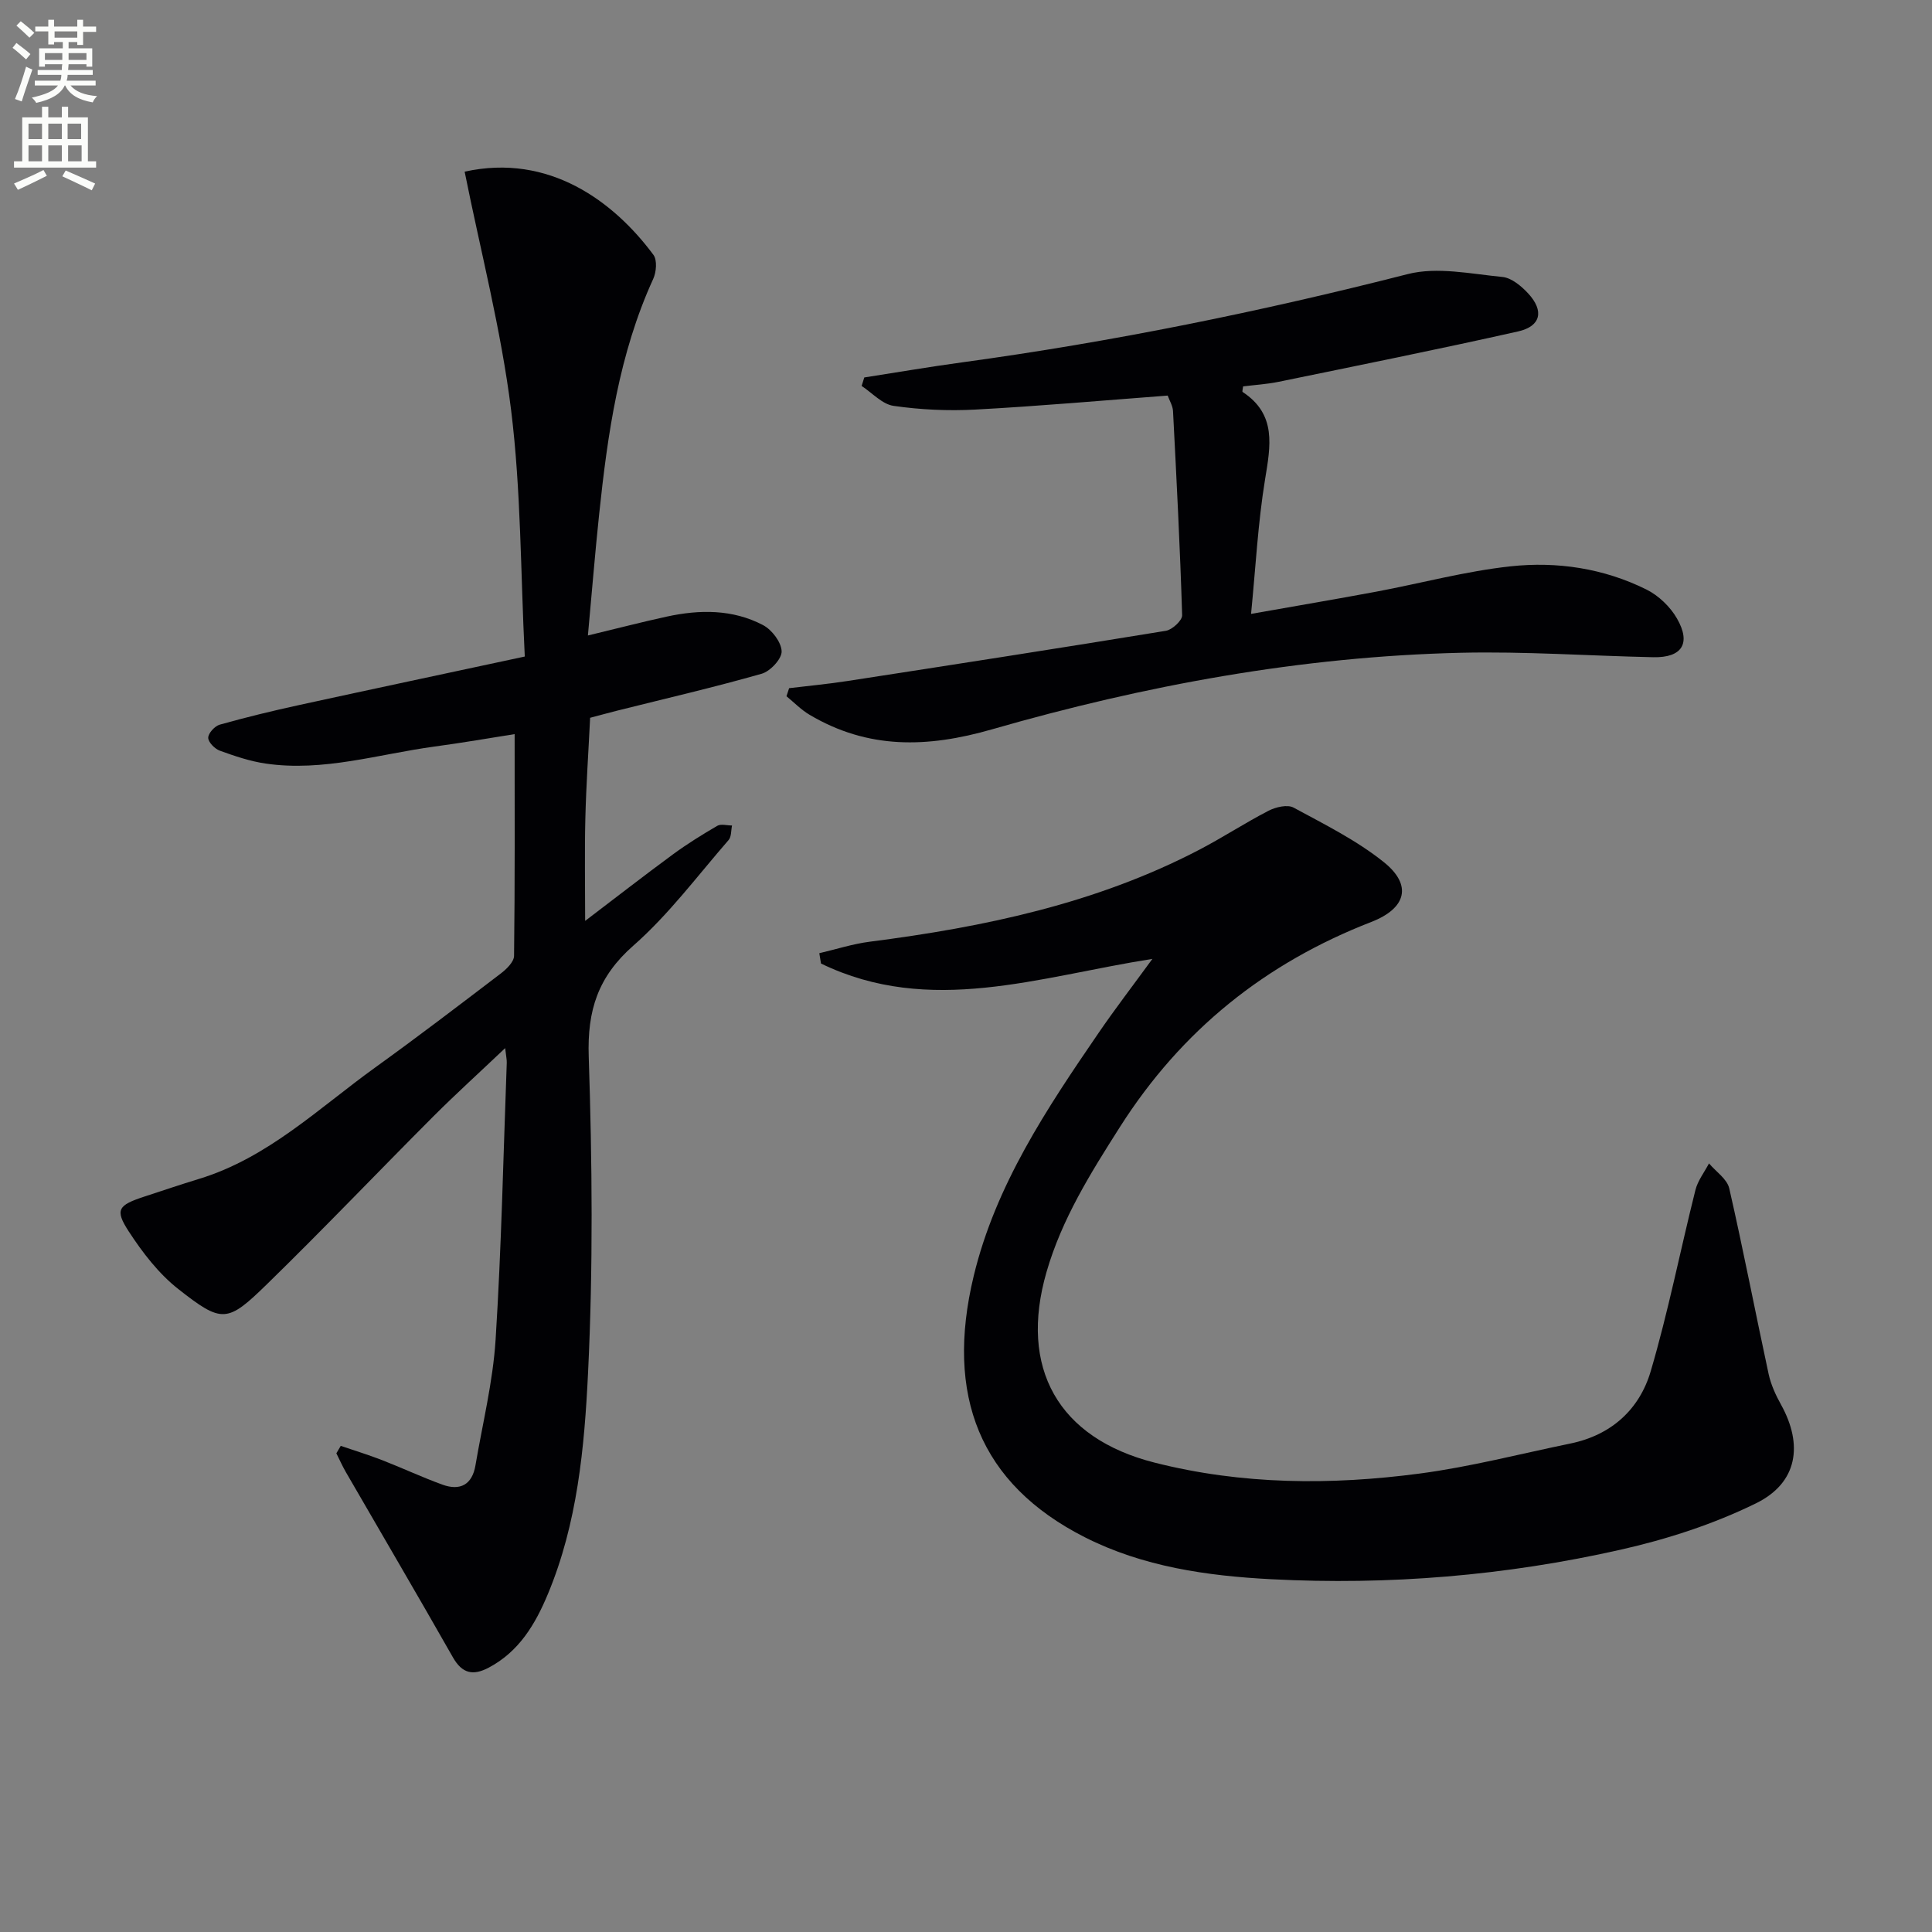
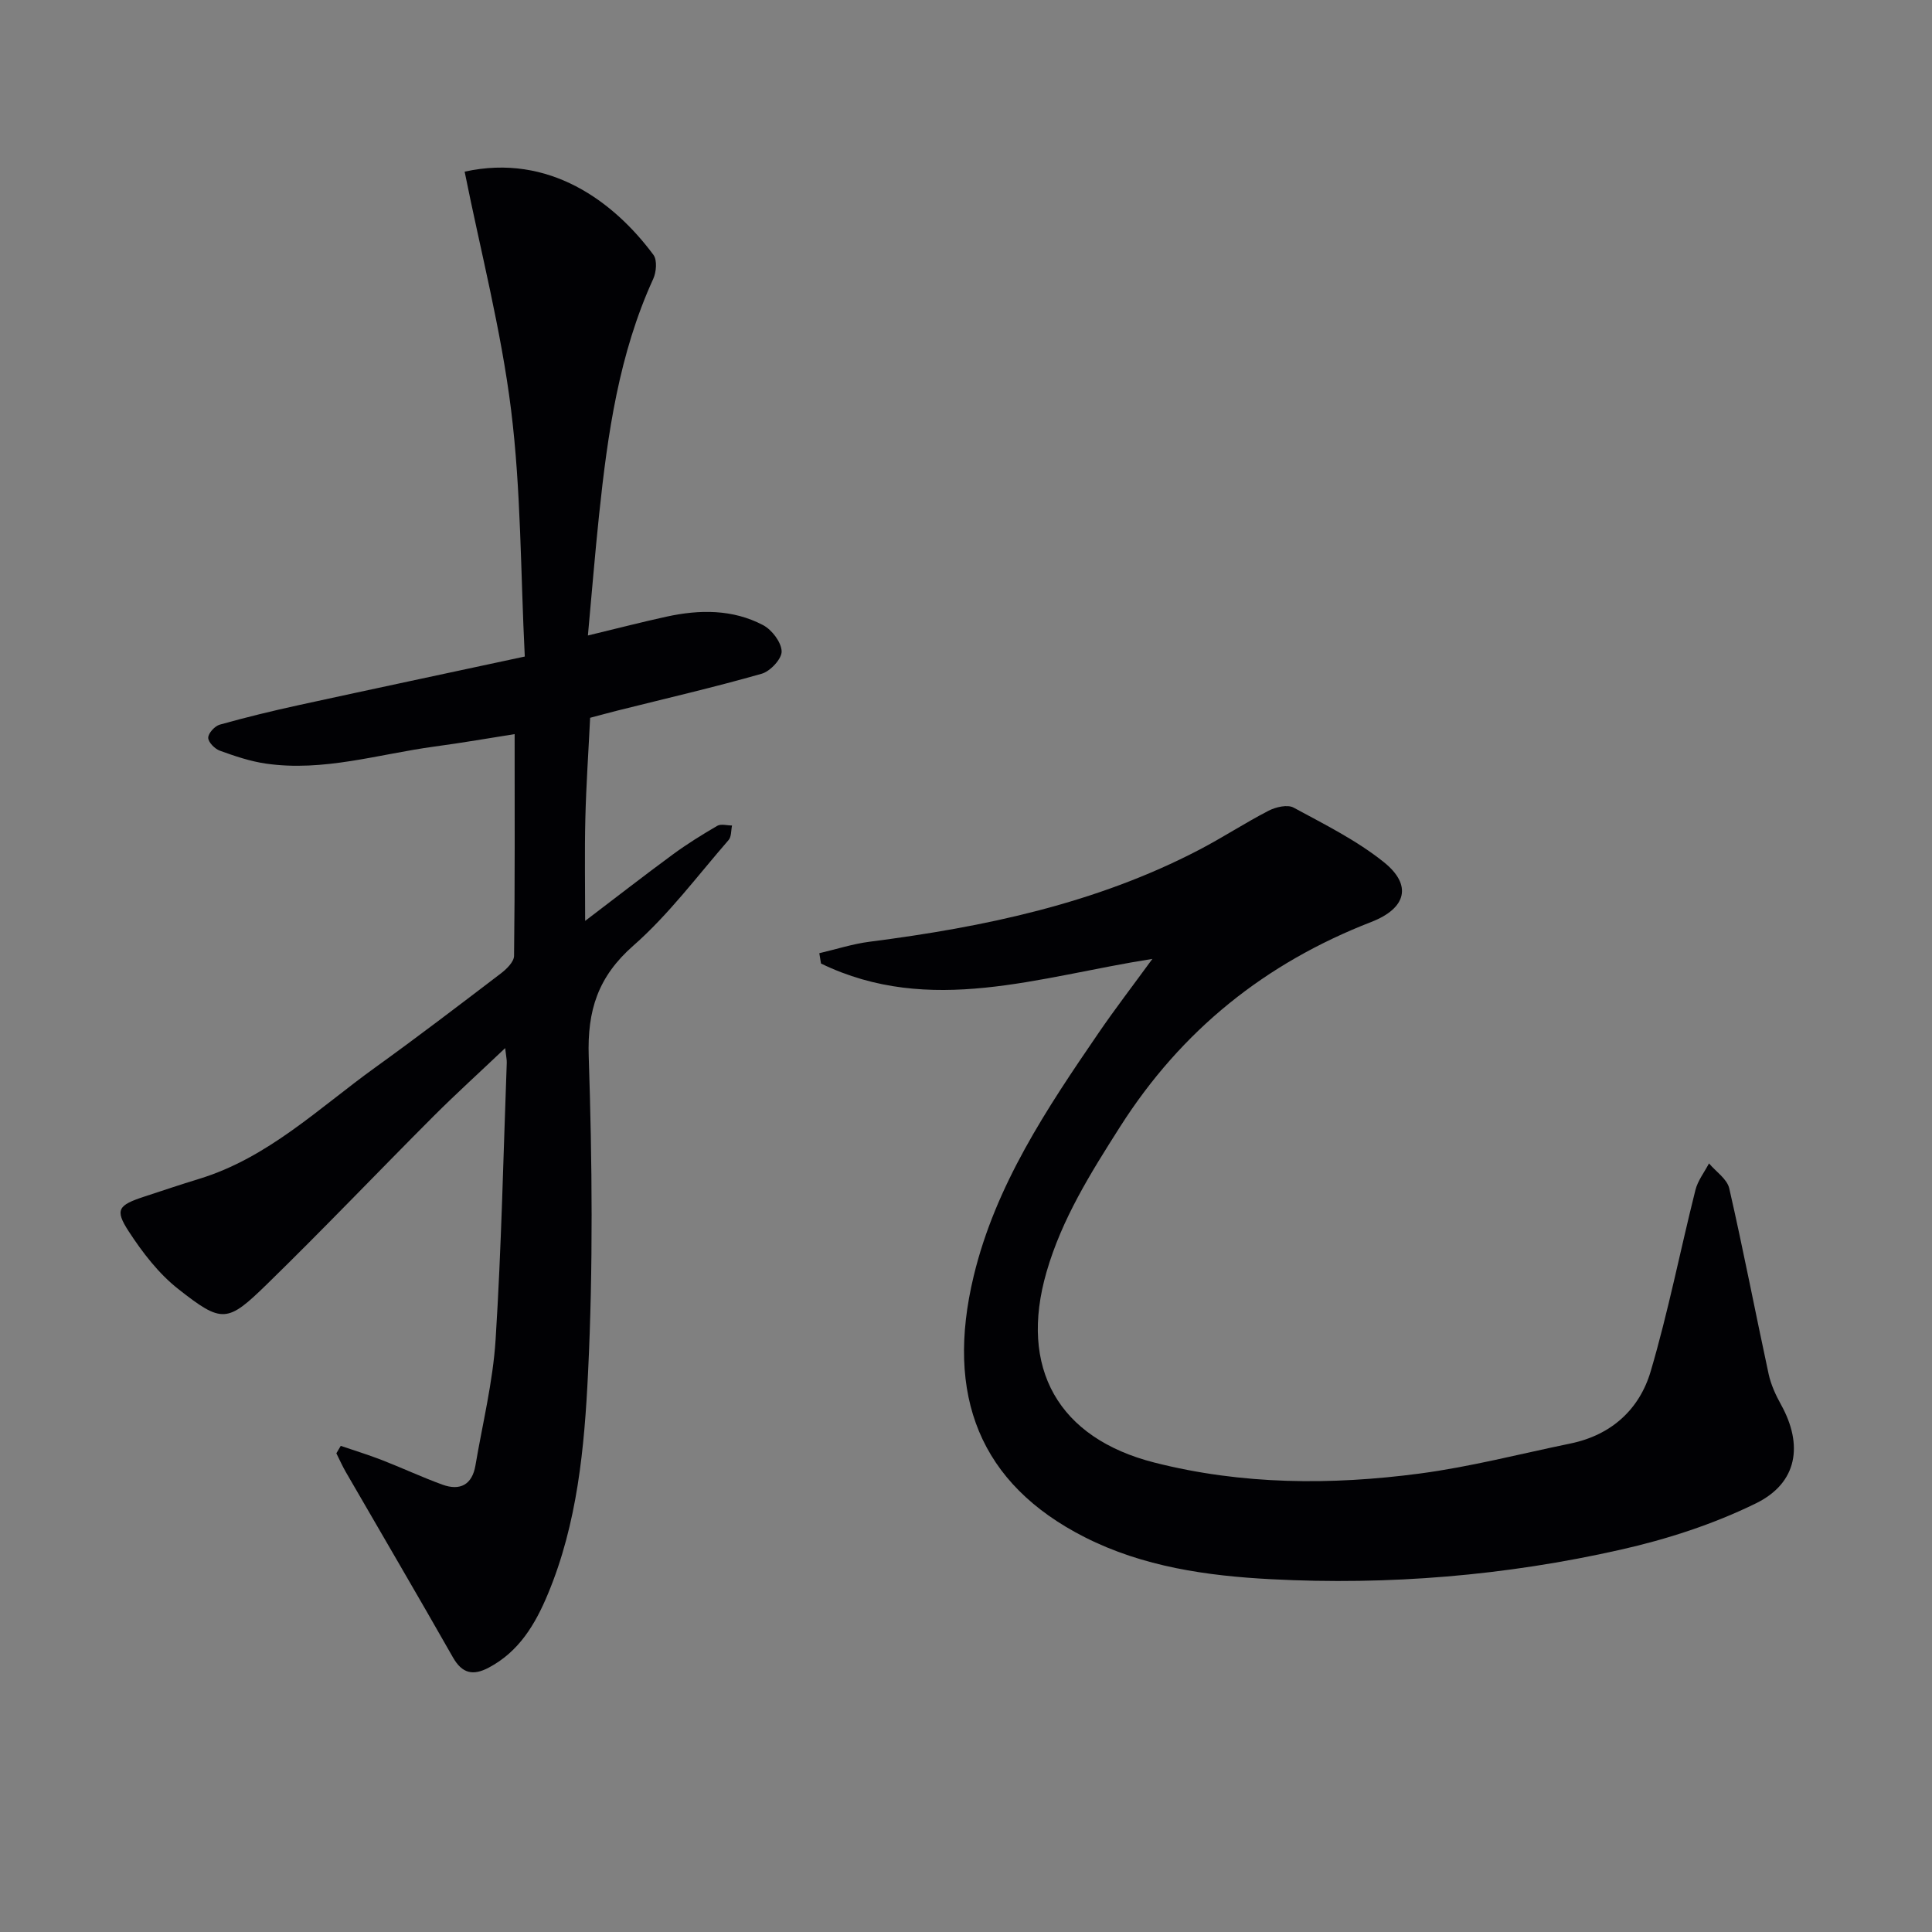
<svg xmlns="http://www.w3.org/2000/svg" enable-background="new 0 0 400 400" viewBox="0 0 400 400">
  <rect x="0" y="0" width="400" height="400" fill="#808080" stroke="none" />
-   <path d="m2.6 9.9.8-1c.9.7 1.9 1.4 2.9 2.3l-.9 1.1c-1.1-1-2-1.8-2.8-2.4zm.5 10.6c.9-2.1 1.6-4.3 2.3-6.7.4.2.8.4 1.3.6-.7 2.1-1.5 4.3-2.2 6.6zm.3-15.2.9-.9c1 .8 2 1.6 2.8 2.4l-1 1c-.9-.9-1.8-1.7-2.7-2.5zm12.6-1.2h1.2v1.4h2.7v1.1h-2.7v2.7h-1.2v-.6h-1.8v1.3h4.9v3.8h-1.2v-.5h-3.7c0 .4-.1.9-.1 1.2h5.1v1h-5.2c0 .5-.1.9-.2 1.2h6v1h-5.2c1.1 1.3 2.9 2 5.5 2.2-.4.4-.7.8-.9 1.3-2.9-.5-4.8-1.6-5.7-3.5h-.1c-.8 1.7-2.7 2.9-5.9 3.6-.2-.4-.6-.8-.9-1.1 2.8-.6 4.6-1.4 5.4-2.5h-4.8v-1h5.3c.1-.3.2-.7.2-1.2h-4.9v-1h5c0-.4 0-.8.1-1.2h-3.6v.5h-1.2v-3.8h4.9v-1.3h-1.8v.5h-1.2v-2.7h-2.7v-1h2.7v-1.4h1.2v1.4h4.8zm-6.7 8.3h3.6c0-.4 0-.9 0-1.4h-3.6zm1.9-4.6h4.8v-1.3h-4.7v1.3zm6.7 3.2h-3.7v1.4h3.7z" fill="#fbfcfa" />
-   <path d="m8.7 22.1h1.3v2.2h2.8v-2.2h1.3v2.2h4.1v9.1h1.7v1.3h-17v-1.3h1.7v-9.1h4.1zm.3 13.1.7 1.2c-1.8.9-3.8 1.9-6 2.9-.2-.4-.5-.8-.8-1.3 2.3-1 4.4-1.9 6.1-2.8zm-3.1-6.4h2.8v-3.2h-2.8zm0 4.6h2.8v-3.3h-2.8zm4.1-4.6h2.8v-3.2h-2.8zm0 4.6h2.8v-3.3h-2.8zm3.6 1.9c2.1.9 4.1 1.8 6.1 2.7l-.7 1.4c-2.2-1.1-4.2-2-6.1-2.9zm3.2-9.7h-2.8v3.2h2.8zm-2.7 7.8h2.8v-3.3h-2.8z" fill="#fbfcfa" />
  <g fill="#010104">
    <path d="m70.55 299.35c2.87.98 5.78 1.87 8.6 2.97 4.16 1.62 8.22 3.52 12.42 5.05 3.69 1.35 6.19.03 6.87-3.99 1.47-8.67 3.62-17.31 4.17-26.04 1.21-19.08 1.6-38.22 2.31-57.33.02-.62-.13-1.24-.33-3.01-5.36 5.09-10.22 9.49-14.85 14.12-11.53 11.55-22.79 23.37-34.47 34.76-8.23 8.03-9.28 8.13-18.36 1-4.06-3.19-7.42-7.57-10.27-11.95-2.91-4.48-2.17-5.41 3.22-7.18 3.78-1.24 7.54-2.51 11.34-3.67 14.27-4.35 24.79-14.65 36.47-23.06 8.78-6.32 17.38-12.89 25.99-19.45 1.2-.91 2.75-2.42 2.77-3.66.19-15.11.12-30.23.12-45.92-4.96.78-10.74 1.79-16.55 2.57-11.62 1.57-23.05 5.27-34.98 3.53-3.24-.47-6.42-1.55-9.51-2.67-1.05-.38-2.41-1.77-2.4-2.68.01-.95 1.36-2.42 2.39-2.71 5.41-1.52 10.89-2.85 16.39-4.05 15.22-3.32 30.46-6.55 46.76-10.05-.87-17.31-.76-34.34-2.84-51.09-2.06-16.58-6.32-32.88-9.61-49.3 17.49-3.86 30.9 6.18 39.09 17.23.8 1.08.6 3.56-.05 4.98-7.09 15.51-9.44 32.08-11.2 48.79-.85 8.05-1.5 16.13-2.32 25.03 6.07-1.46 11.18-2.79 16.33-3.91 6.8-1.48 13.63-1.54 19.91 1.75 1.84.96 3.8 3.53 3.87 5.43.06 1.55-2.35 4.15-4.13 4.65-9.88 2.82-19.9 5.13-29.87 7.63-1.76.44-3.51.93-5.65 1.49-.34 6.95-.82 13.89-.99 20.84-.17 6.92-.04 13.85-.04 21.21 6.08-4.62 12.04-9.26 18.13-13.74 2.94-2.16 6.06-4.1 9.22-5.94.77-.45 2.03-.07 3.06-.07-.22 1.02-.11 2.33-.72 3.02-6.44 7.4-12.38 15.41-19.7 21.84-7.34 6.45-9.57 13.41-9.25 22.99.72 21.8.92 43.68-.14 65.45-.75 15.49-2.2 31.19-8.33 45.85-2.6 6.23-5.96 11.89-12.24 15.21-3.22 1.7-5.48 1.25-7.4-2.12-7.3-12.85-14.79-25.59-22.18-38.38-.72-1.25-1.31-2.58-1.96-3.88.32-.53.62-1.04.91-1.54z" />
-     <path d="m238.59 198.53c-23.49 3.67-46.03 11.9-68.61.96-.12-.71-.23-1.43-.35-2.14 3.48-.81 6.92-1.93 10.45-2.38 23.69-3.04 46.86-7.89 68.26-19.06 4.85-2.53 9.44-5.55 14.31-8.06 1.48-.76 3.9-1.33 5.16-.65 6.4 3.47 13.05 6.77 18.69 11.29 5.98 4.79 4.63 9.59-2.59 12.39-21.93 8.52-39.28 22.39-52.02 42.42-6.11 9.6-12.05 19.08-15.22 30.06-5.75 19.89 2.42 34.39 22.34 39.45 18.13 4.61 36.56 4.7 54.94 2.27 10.49-1.39 20.82-4.08 31.21-6.22 8.44-1.74 14.27-7.05 16.6-14.95 3.64-12.35 6.12-25.03 9.26-37.53.49-1.95 1.85-3.68 2.81-5.51 1.44 1.71 3.74 3.22 4.19 5.16 2.92 12.76 5.39 25.63 8.15 38.43.48 2.21 1.47 4.38 2.58 6.37 4.61 8.32 3.43 16.18-5.18 20.41-8.81 4.33-18.45 7.45-28.05 9.61-23.77 5.37-47.97 7.38-72.33 6.11-13.3-.69-26.55-2.58-38.61-8.7-21.74-11.03-28.95-29.35-22.98-54.1 4.52-18.75 15.09-34.6 25.82-50.26 3.43-5.02 7.17-9.88 11.17-15.37z" />
-     <path d="m163.38 142.48c4.06-.49 8.14-.87 12.18-1.5 21.95-3.39 43.9-6.79 65.82-10.38 1.32-.22 3.4-2.14 3.37-3.22-.43-14.1-1.16-28.19-1.89-42.28-.06-1.09-.72-2.14-1.1-3.2-13.43 1.01-26.64 2.19-39.87 2.9-5.61.3-11.33.03-16.89-.77-2.35-.34-4.42-2.69-6.61-4.12.18-.59.37-1.17.55-1.76 6.76-1.05 13.5-2.21 20.27-3.13 31.11-4.25 61.8-10.5 92.24-18.27 6.1-1.56 13.08-.04 19.6.59 1.89.18 3.93 1.89 5.34 3.41 3.34 3.61 2.65 6.81-2.09 7.87-16.48 3.7-33.04 7.03-49.58 10.43-2.43.5-4.93.64-7.35.95-.06.56-.22 1.07-.1 1.15 7.09 4.66 5.78 11.17 4.64 18.15-1.46 8.93-1.93 18.03-2.89 27.8 9.07-1.61 17.51-3.03 25.91-4.6 9.29-1.74 18.48-4.24 27.84-5.25 9.63-1.04 19.28.42 28.1 4.8 2.52 1.25 4.94 3.57 6.34 6.02 2.96 5.17 1 8.12-4.9 8-13.3-.28-26.61-1.23-39.89-.92-33.04.78-65.39 6.74-97.03 15.85-13.44 3.87-25.7 4.15-37.79-3.02-1.74-1.03-3.19-2.54-4.77-3.83.18-.57.37-1.12.55-1.67z" />
+     <path d="m238.59 198.53c-23.49 3.67-46.03 11.9-68.61.96-.12-.71-.23-1.43-.35-2.14 3.48-.81 6.92-1.93 10.45-2.38 23.69-3.04 46.86-7.89 68.26-19.06 4.85-2.53 9.44-5.55 14.31-8.06 1.48-.76 3.9-1.33 5.16-.65 6.4 3.47 13.05 6.77 18.69 11.29 5.98 4.79 4.63 9.59-2.59 12.39-21.93 8.52-39.28 22.39-52.02 42.42-6.11 9.6-12.05 19.08-15.22 30.06-5.75 19.89 2.42 34.39 22.34 39.45 18.13 4.61 36.56 4.7 54.94 2.27 10.49-1.39 20.82-4.08 31.21-6.22 8.44-1.74 14.27-7.05 16.6-14.95 3.64-12.35 6.12-25.03 9.26-37.53.49-1.95 1.85-3.68 2.81-5.51 1.44 1.71 3.74 3.22 4.19 5.16 2.92 12.76 5.39 25.63 8.15 38.43.48 2.21 1.47 4.38 2.58 6.37 4.61 8.32 3.43 16.18-5.18 20.41-8.81 4.33-18.45 7.45-28.05 9.61-23.77 5.37-47.97 7.38-72.33 6.11-13.3-.69-26.55-2.58-38.61-8.7-21.74-11.03-28.95-29.35-22.98-54.1 4.52-18.75 15.09-34.6 25.82-50.26 3.43-5.02 7.17-9.88 11.17-15.37" />
  </g>
</svg>